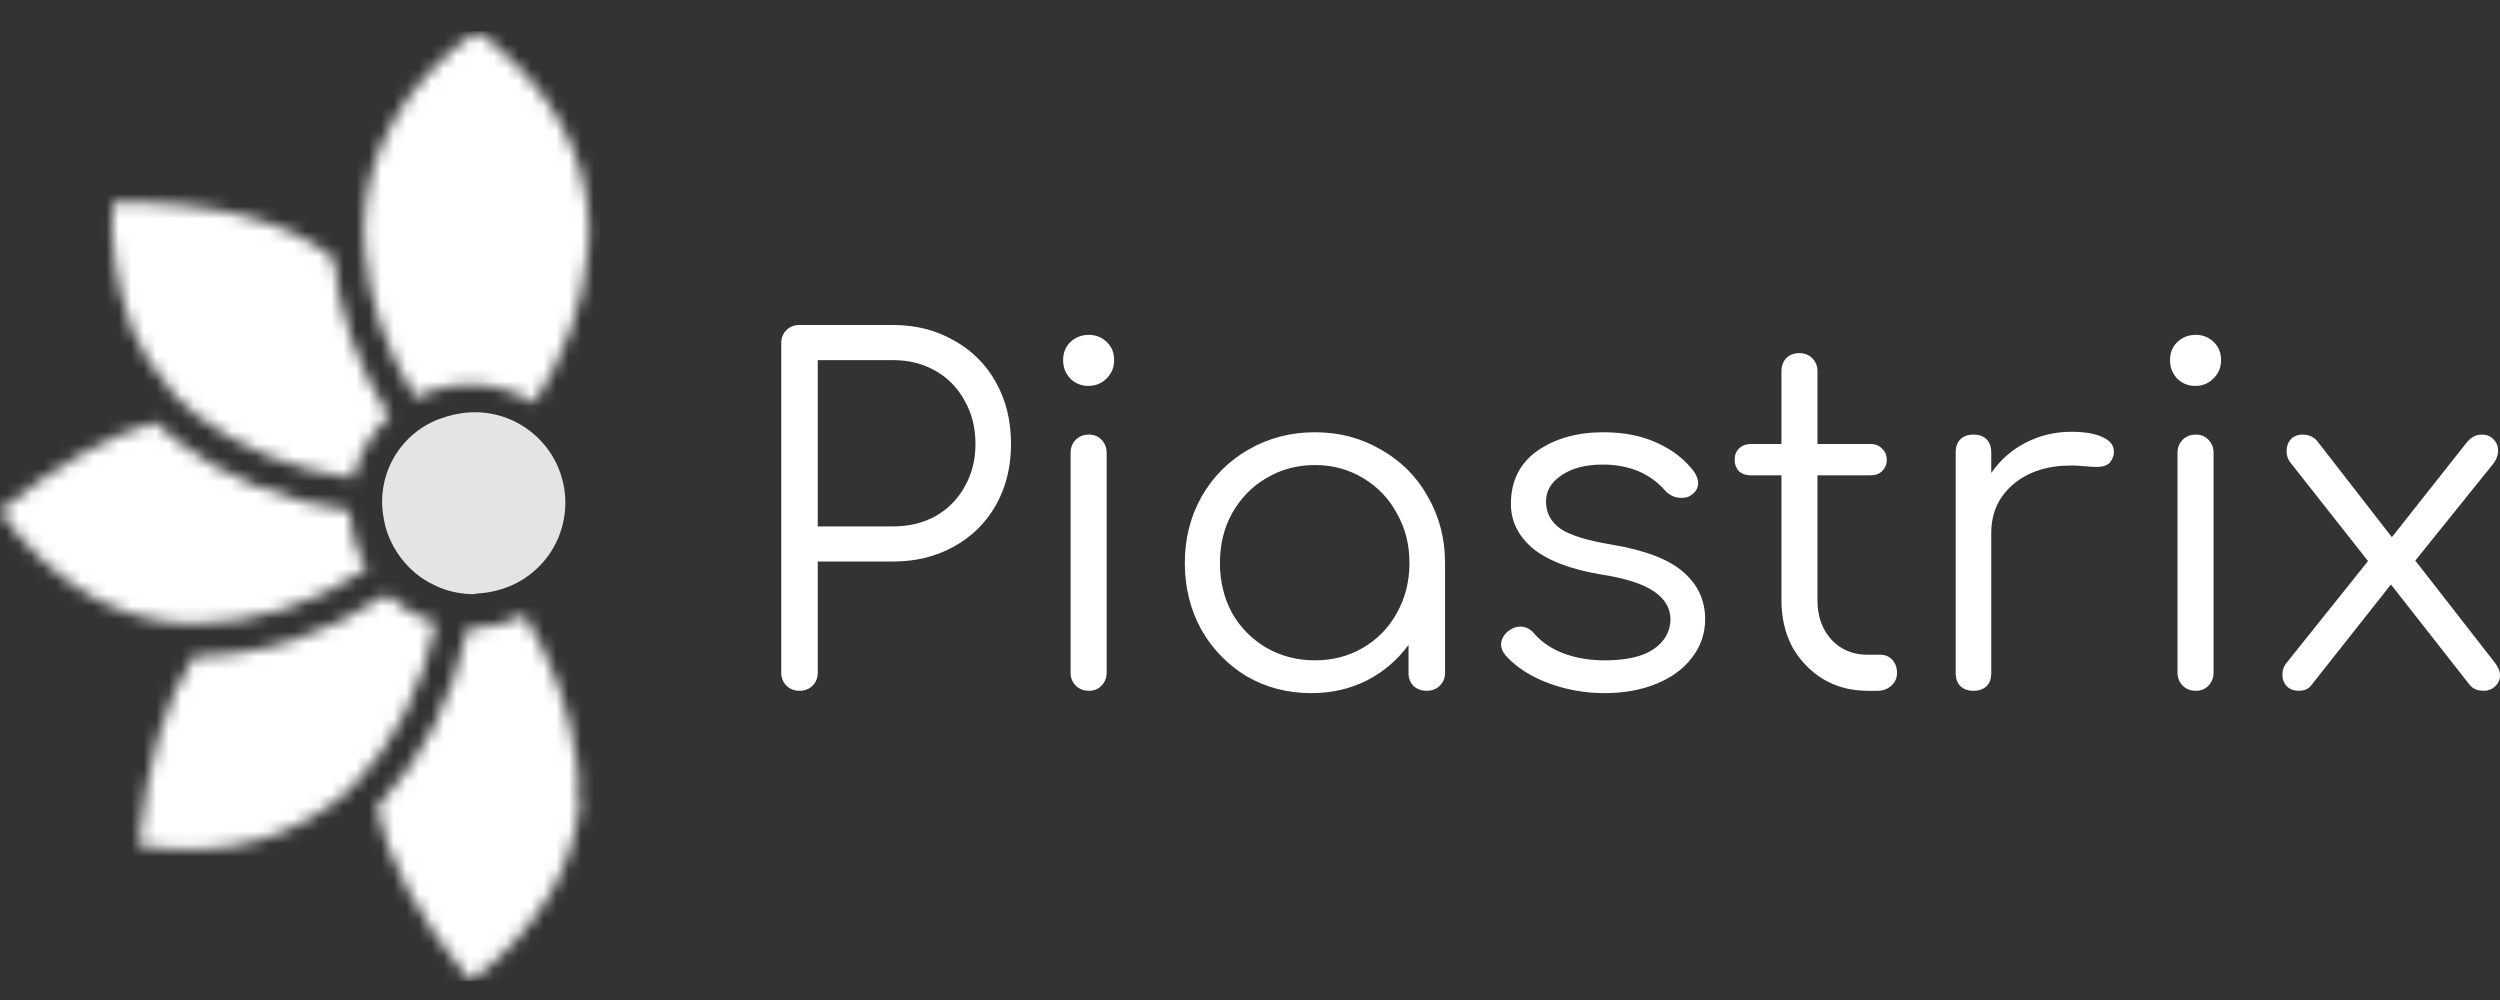
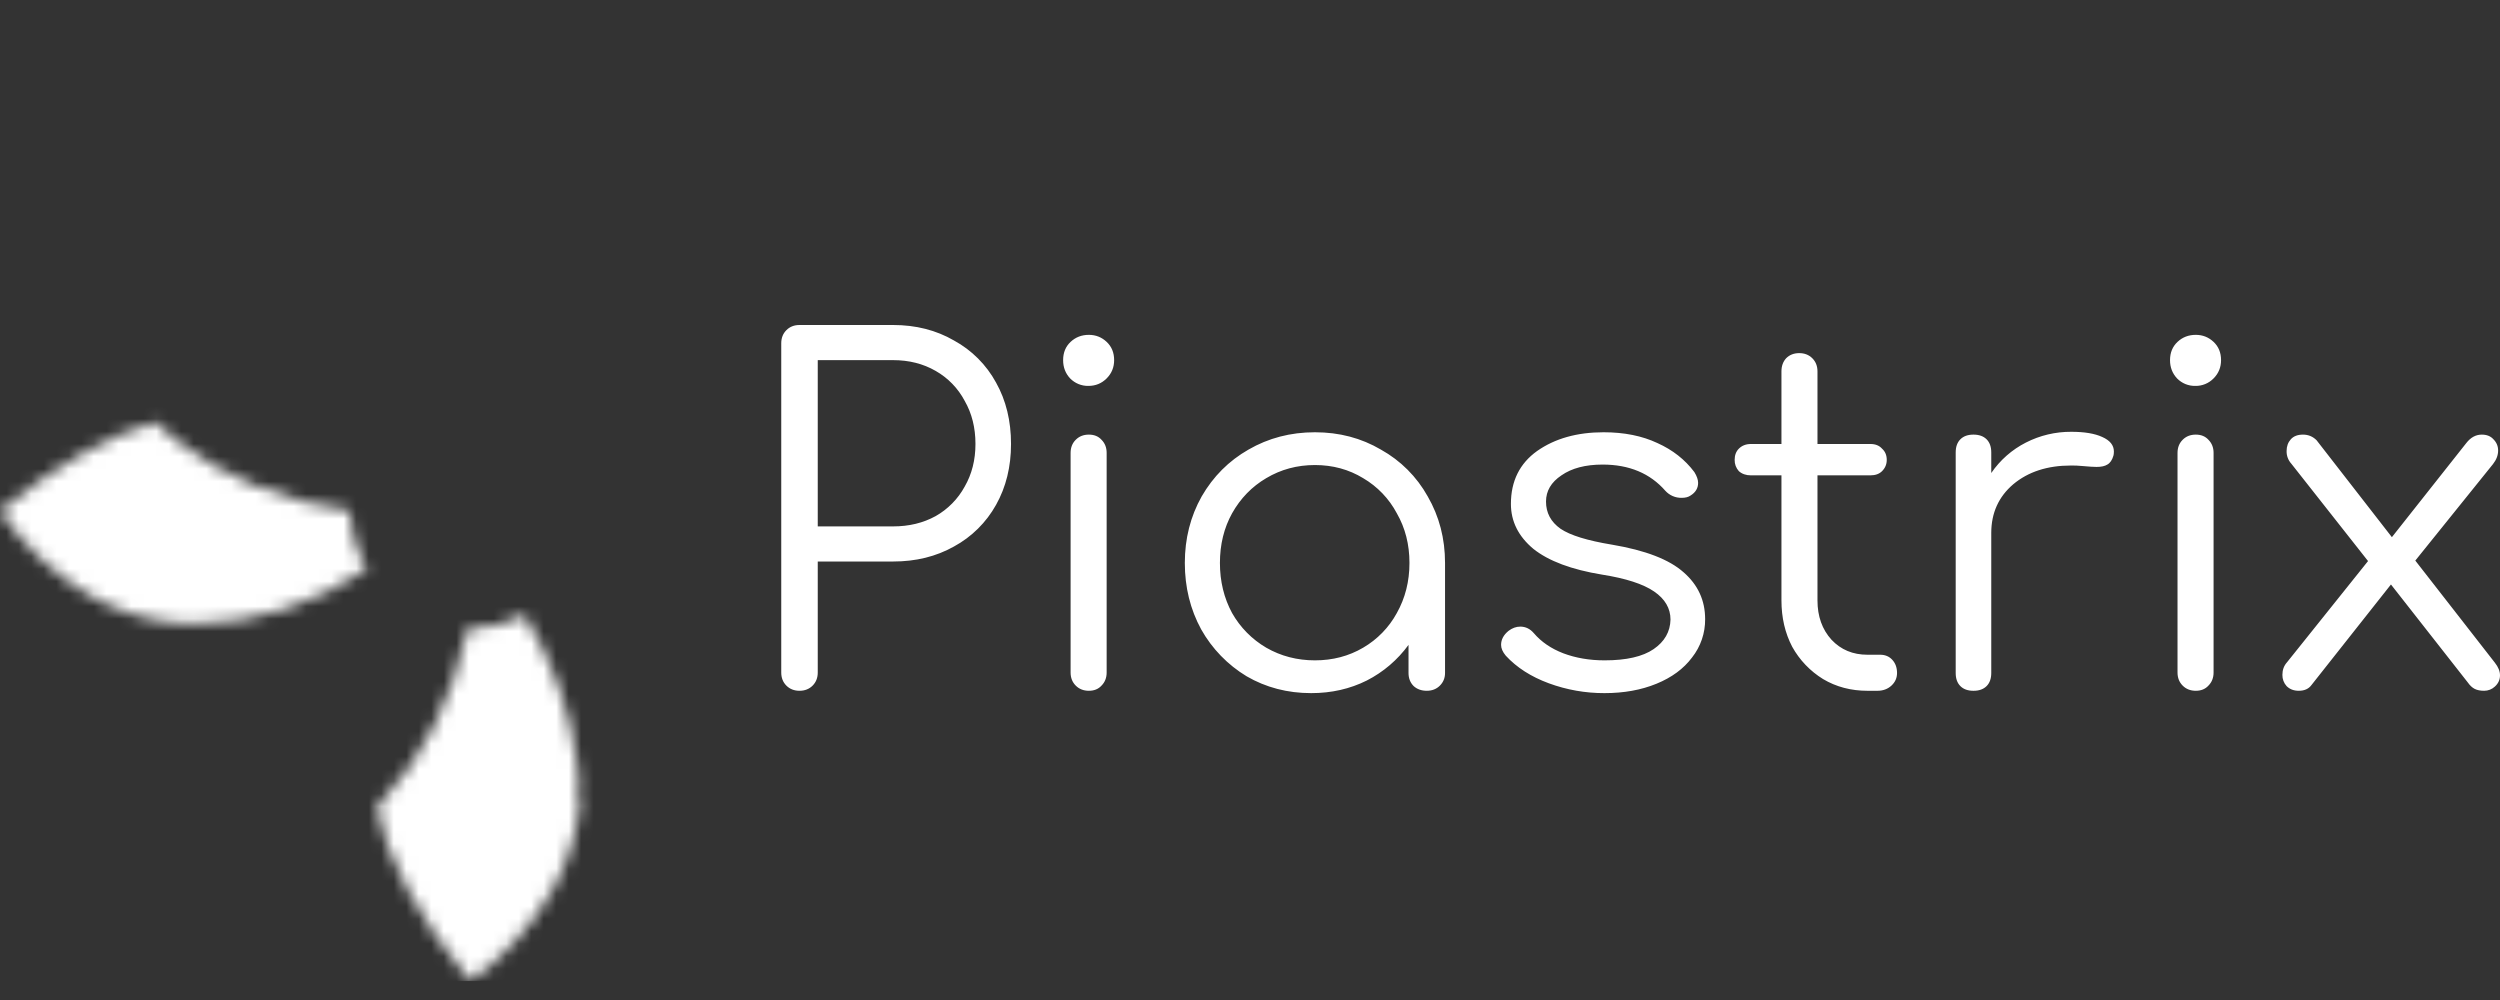
<svg xmlns="http://www.w3.org/2000/svg" width="200" height="80" viewBox="0 0 200 80" fill="none">
  <rect x="0" y="0" width="200" height="80" fill="#333333" stroke="none" />
  <path d="M65.42 53.802C65.42 54.226 65.283 54.576 65.008 54.85C64.734 55.125 64.385 55.262 63.959 55.262C63.536 55.262 63.186 55.125 62.911 54.85C62.637 54.576 62.5 54.226 62.5 53.802V27.462C62.5 27.037 62.637 26.688 62.911 26.413C63.186 26.137 63.536 26 63.96 26H71.448C73.27 26 74.892 26.413 76.315 27.237C77.74 28.013 78.91 29.184 79.685 30.609C80.483 32.032 80.882 33.668 80.882 35.517C80.882 37.341 80.483 38.964 79.685 40.387C78.901 41.796 77.732 42.953 76.315 43.722C74.893 44.521 73.27 44.921 71.448 44.921H65.42V53.802ZM71.448 42.112C72.721 42.112 73.856 41.837 74.855 41.287C75.833 40.733 76.637 39.915 77.175 38.928C77.751 37.928 78.037 36.791 78.037 35.517C78.037 34.218 77.75 33.07 77.176 32.071C76.647 31.067 75.842 30.236 74.855 29.674C73.856 29.098 72.72 28.811 71.448 28.811H65.42V42.113L71.448 42.112ZM85.648 36.23C85.648 35.805 85.786 35.455 86.061 35.181C86.335 34.906 86.684 34.769 87.11 34.769C87.533 34.769 87.871 34.906 88.12 35.181C88.394 35.455 88.532 35.805 88.532 36.229V53.801C88.532 54.226 88.394 54.576 88.12 54.85C87.87 55.125 87.533 55.262 87.109 55.262C86.684 55.262 86.335 55.125 86.061 54.85C85.786 54.576 85.648 54.226 85.648 53.802V36.228V36.23ZM87.109 26.788C87.658 26.788 88.133 26.975 88.532 27.35C88.931 27.725 89.131 28.212 89.131 28.812C89.131 29.386 88.931 29.873 88.532 30.273C88.133 30.672 87.645 30.872 87.072 30.872C86.8 30.878 86.531 30.827 86.279 30.724C86.028 30.621 85.801 30.467 85.611 30.273C85.237 29.873 85.05 29.386 85.05 28.812C85.05 28.212 85.249 27.725 85.648 27.35C86.048 26.975 86.535 26.788 87.109 26.788ZM105.195 34.581C107.142 34.581 108.901 35.043 110.473 35.968C112.047 36.843 113.344 38.141 114.218 39.714C115.141 41.312 115.603 43.086 115.603 45.034V53.839C115.603 54.238 115.465 54.576 115.191 54.85C114.917 55.125 114.567 55.262 114.142 55.262C113.718 55.262 113.369 55.137 113.094 54.888C112.819 54.613 112.682 54.263 112.682 53.839V51.591C111.81 52.788 110.669 53.764 109.35 54.438C108.002 55.113 106.518 55.45 104.895 55.45C102.998 55.45 101.276 55.001 99.728 54.102C98.214 53.187 96.963 51.896 96.097 50.355C95.224 48.756 94.786 46.983 94.786 45.034C94.786 43.086 95.236 41.313 96.134 39.714C97.058 38.116 98.306 36.866 99.878 35.968C101.476 35.043 103.248 34.581 105.195 34.581ZM105.195 52.828C106.617 52.828 107.903 52.49 109.051 51.816C110.186 51.155 111.118 50.196 111.746 49.044C112.42 47.844 112.757 46.508 112.757 45.035C112.757 43.561 112.42 42.236 111.746 41.064C111.127 39.895 110.193 38.921 109.051 38.252C107.903 37.553 106.617 37.203 105.195 37.203C103.772 37.203 102.474 37.553 101.3 38.252C100.153 38.928 99.241 39.864 98.567 41.064C97.918 42.236 97.594 43.561 97.594 45.035C97.594 46.508 97.918 47.844 98.567 49.044C99.218 50.193 100.16 51.149 101.3 51.815C102.474 52.49 103.772 52.828 105.195 52.828ZM128.286 34.581C129.934 34.581 131.369 34.869 132.591 35.443C133.814 35.993 134.8 36.767 135.549 37.766C135.749 38.091 135.849 38.378 135.849 38.628C135.849 39.052 135.649 39.389 135.249 39.639C135.075 39.764 134.838 39.827 134.538 39.827C134.292 39.832 134.048 39.785 133.822 39.688C133.596 39.591 133.394 39.447 133.228 39.264C132.005 37.866 130.333 37.166 128.211 37.166C126.838 37.166 125.74 37.454 124.916 38.028C124.092 38.578 123.681 39.277 123.681 40.126C123.681 41.026 124.067 41.75 124.842 42.3C125.615 42.824 126.988 43.249 128.96 43.573C131.631 44.023 133.54 44.76 134.688 45.784C135.836 46.783 136.411 48.031 136.411 49.531C136.422 50.644 136.052 51.728 135.362 52.602C134.688 53.502 133.74 54.201 132.516 54.7C131.294 55.2 129.909 55.45 128.361 55.45C126.841 55.455 125.332 55.188 123.906 54.663C122.483 54.139 121.334 53.401 120.461 52.453C120.211 52.153 120.087 51.865 120.087 51.591C120.087 51.167 120.286 50.792 120.685 50.467C120.985 50.242 121.297 50.129 121.622 50.129C122.046 50.129 122.407 50.305 122.707 50.654C123.306 51.354 124.092 51.89 125.066 52.265C126.064 52.64 127.162 52.828 128.361 52.828C130.108 52.828 131.418 52.528 132.292 51.928C133.165 51.329 133.615 50.542 133.64 49.568C133.64 48.668 133.203 47.919 132.33 47.32C131.456 46.72 130.07 46.271 128.173 45.971C125.727 45.571 123.893 44.885 122.67 43.91C121.472 42.911 120.873 41.712 120.873 40.314C120.873 38.49 121.572 37.079 122.969 36.08C124.392 35.081 126.164 34.581 128.286 34.581ZM150.416 52.379C150.815 52.379 151.14 52.516 151.389 52.791C151.638 53.065 151.763 53.415 151.763 53.839C151.763 54.239 151.612 54.576 151.314 54.85C151.014 55.126 150.64 55.263 150.19 55.263H149.404C148.081 55.263 146.896 54.951 145.847 54.326C144.814 53.692 143.963 52.801 143.376 51.741C142.802 50.642 142.516 49.406 142.516 48.032V38.029H140.081C139.682 38.029 139.358 37.916 139.108 37.692C138.885 37.446 138.765 37.124 138.772 36.791C138.772 36.418 138.884 36.118 139.108 35.893C139.358 35.643 139.682 35.519 140.081 35.519H142.516V29.711C142.516 29.287 142.64 28.937 142.89 28.662C143.164 28.387 143.514 28.25 143.938 28.25C144.362 28.25 144.712 28.387 144.987 28.662C145.261 28.937 145.398 29.287 145.398 29.711V35.519H149.629C150.029 35.519 150.341 35.643 150.564 35.893C150.815 36.118 150.94 36.418 150.94 36.792C150.94 37.141 150.815 37.442 150.564 37.692C150.341 37.916 150.029 38.028 149.629 38.028H145.398V48.031C145.398 49.306 145.772 50.355 146.521 51.18C147.271 51.979 148.231 52.379 149.404 52.379H150.416ZM165.703 34.544C166.752 34.544 167.576 34.681 168.174 34.956C168.798 35.231 169.111 35.618 169.111 36.118C169.111 36.267 169.097 36.38 169.074 36.455C168.973 36.804 168.81 37.042 168.586 37.166C168.387 37.292 168.1 37.354 167.725 37.354C167.501 37.354 167.113 37.329 166.564 37.28C166.265 37.25 165.966 37.237 165.666 37.242C163.794 37.242 162.258 37.741 161.061 38.74C159.889 39.739 159.301 41.039 159.301 42.637V53.839C159.301 54.289 159.177 54.639 158.927 54.888C158.676 55.138 158.328 55.263 157.879 55.263C157.429 55.263 157.08 55.138 156.831 54.889C156.58 54.638 156.456 54.289 156.456 53.84V36.193C156.456 35.743 156.58 35.393 156.831 35.144C157.08 34.893 157.429 34.769 157.879 34.769C158.328 34.769 158.676 34.894 158.927 35.144C159.177 35.394 159.301 35.743 159.301 36.192V37.841C160.005 36.809 160.958 35.971 162.072 35.405C163.196 34.831 164.441 34.536 165.703 34.544ZM174.202 36.23C174.202 35.805 174.34 35.455 174.615 35.181C174.888 34.906 175.238 34.769 175.663 34.769C176.087 34.769 176.423 34.906 176.674 35.181C176.947 35.455 177.086 35.805 177.086 36.229V53.801C177.086 54.226 176.947 54.576 176.674 54.85C176.423 55.125 176.087 55.262 175.663 55.262C175.238 55.262 174.888 55.125 174.615 54.85C174.34 54.576 174.202 54.226 174.202 53.802V36.228V36.23ZM175.663 26.788C176.211 26.788 176.686 26.975 177.086 27.35C177.485 27.725 177.684 28.212 177.684 28.812C177.684 29.386 177.485 29.873 177.086 30.273C176.896 30.467 176.669 30.621 176.417 30.724C176.166 30.827 175.897 30.878 175.625 30.872C175.354 30.878 175.084 30.827 174.832 30.724C174.581 30.621 174.354 30.467 174.164 30.273C173.791 29.873 173.602 29.386 173.602 28.812C173.602 28.212 173.803 27.725 174.202 27.35C174.601 26.975 175.088 26.788 175.663 26.788ZM199.589 53.015C199.864 53.364 200 53.702 200 54.026C200 54.376 199.864 54.676 199.589 54.926C199.356 55.144 199.048 55.264 198.728 55.262C198.428 55.262 198.179 55.212 197.979 55.113C197.779 55.013 197.591 54.837 197.417 54.588L191.276 46.758L184.911 54.812C184.688 55.113 184.35 55.262 183.901 55.262C183.501 55.262 183.177 55.138 182.928 54.888C182.705 54.642 182.585 54.32 182.592 53.988C182.592 53.589 182.716 53.252 182.966 52.977L189.443 44.885L183.302 37.091C183.052 36.815 182.918 36.453 182.928 36.08C182.928 35.705 183.041 35.393 183.265 35.143C183.489 34.893 183.814 34.769 184.239 34.769C184.663 34.769 185.025 34.918 185.325 35.218L191.351 42.973L197.305 35.443C197.654 34.993 198.066 34.769 198.541 34.769C198.94 34.769 199.253 34.893 199.476 35.144C199.725 35.393 199.85 35.693 199.85 36.042C199.85 36.417 199.713 36.779 199.438 37.129L193.224 44.847L199.589 53.015Z" fill="white" />
-   <path d="M35.342 33.458C35.22 33.498 35.091 33.53 34.971 33.583C33.461 34.202 32.212 35.317 31.437 36.74C30.657 38.171 30.392 39.822 30.689 41.421C30.726 41.632 30.764 41.842 30.817 42.05C30.87 42.258 30.937 42.47 31.009 42.68C31.52 44.087 32.447 45.309 33.669 46.19C33.771 46.259 33.873 46.328 33.983 46.394C34.212 46.537 34.449 46.666 34.694 46.781C34.864 46.867 35.037 46.948 35.216 47.02C36.056 47.355 36.954 47.529 37.86 47.533C37.944 47.533 38.023 47.511 38.106 47.508V47.484C39.062 47.44 40.003 47.227 40.883 46.854C42.528 46.133 43.844 44.837 44.578 43.215C45.319 41.584 45.43 39.743 44.891 38.037C44.357 36.338 43.207 34.893 41.662 33.98C40.125 33.073 38.301 32.767 36.548 33.123C36.444 33.145 36.343 33.161 36.233 33.187C35.93 33.258 35.632 33.348 35.342 33.458Z" fill="#E4E4E4" />
  <mask id="mask0_2062_47110" style="mask-type:alpha" maskUnits="userSpaceOnUse" x="0" y="2" width="48" height="77">
-     <path d="M31.133 33.312C28.59 29.247 27.11 25.032 26.691 20.664C22.993 17.622 17.098 16.129 9.004 16.183C8.805 19.503 9.297 22.829 10.451 25.949H10.368C11.206 27.951 12.376 29.798 13.828 31.411C13.832 31.474 13.862 31.532 13.909 31.573C14.421 32.142 14.987 32.661 15.599 33.119C19.159 35.881 23.376 37.593 28.252 38.252C28.698 36.355 29.702 34.635 31.133 33.312Z" fill="url(#paint0_linear_2062_47110)" />
-     <path d="M15.594 52.505H15.512C13.209 56.033 11.734 61.083 11.09 67.652C14.635 68.196 17.905 68.033 20.899 67.164C23.478 66.382 25.864 65.048 27.893 63.255V63.172L28.375 62.684H28.462C31.669 59.25 33.806 54.976 34.875 49.865C33.406 49.42 32.065 48.63 30.965 47.56C26.05 50.808 20.926 52.456 15.594 52.505Z" fill="url(#paint1_linear_2062_47110)" />
-     <path d="M13.989 35.158C13.454 34.725 12.946 34.264 12.462 33.773C8.709 34.804 4.555 37.166 0 40.859C1.853 43.617 4.298 45.926 7.157 47.617C9.512 48.98 12.157 49.762 14.874 49.898H15.597C20.393 49.852 24.981 48.393 29.36 45.523C28.521 44.108 28.052 42.505 27.997 40.861C22.635 40.137 17.965 38.235 13.989 35.158Z" fill="url(#paint2_linear_2062_47110)" />
-     <path d="M42.738 32.253C45.272 28.298 46.704 24.217 47.036 20.009V19.848C47.091 19.334 47.119 18.818 47.117 18.301C47.084 15.297 46.282 12.351 44.786 9.747C43.293 7.039 41.073 4.623 38.131 2.5H38.112C35.164 4.613 32.939 7.028 31.44 9.749C29.944 12.355 29.142 15.3 29.109 18.305C29.108 18.821 29.136 19.337 29.191 19.85V20.013C29.51 24.07 30.857 28.01 33.232 31.834C34.713 31.057 36.373 30.686 38.044 30.76C39.714 30.834 41.335 31.35 42.742 32.255L42.739 32.252L42.738 32.253Z" fill="url(#paint3_linear_2062_47110)" />
+     <path d="M13.989 35.158C13.454 34.725 12.946 34.264 12.462 33.773C8.709 34.804 4.555 37.166 0 40.859C1.853 43.617 4.298 45.926 7.157 47.617C9.512 48.98 12.157 49.762 14.874 49.898H15.597C20.393 49.852 24.981 48.393 29.36 45.523C28.521 44.108 28.052 42.505 27.997 40.861C22.635 40.137 17.965 38.235 13.989 35.158" fill="url(#paint2_linear_2062_47110)" />
    <path d="M46.145 61.054V60.971C45.644 56.971 44.256 53.047 41.98 49.201C40.628 49.906 39.126 50.273 37.601 50.272H37.413C36.242 55.888 33.873 60.595 30.307 64.394C30.296 64.392 30.284 64.393 30.274 64.397C30.263 64.4 30.254 64.406 30.246 64.414C30.238 64.422 30.232 64.432 30.229 64.443C30.225 64.453 30.224 64.465 30.226 64.476C30.227 64.487 30.226 64.498 30.223 64.509C30.218 64.525 30.207 64.539 30.193 64.548C30.178 64.557 30.161 64.56 30.145 64.558C30.949 68.739 33.441 73.386 37.621 78.5C40.312 76.55 42.559 74.053 44.214 71.171C45.394 69.061 46.132 66.734 46.385 64.33C46.285 64.187 46.229 64.017 46.226 63.842C46.334 62.914 46.307 61.975 46.145 61.054Z" fill="url(#paint4_linear_2062_47110)" />
  </mask>
  <g mask="url(#mask0_2062_47110)">
    <path d="M47.99 2.5H0V78.484H47.99V2.5Z" fill="white" />
  </g>
  <defs>
    <linearGradient id="paint0_linear_2062_47110" x1="9.288" y1="16.458" x2="27.895" y2="35.035" gradientUnits="userSpaceOnUse">
      <stop stop-color="#FF4081" />
      <stop offset="1" stop-color="#FFA73F" />
    </linearGradient>
    <linearGradient id="paint1_linear_2062_47110" x1="35.604" y1="47.471" x2="10.802" y2="67.59" gradientUnits="userSpaceOnUse">
      <stop stop-color="#FFA73F" />
      <stop offset="1" stop-color="#FF4081" />
    </linearGradient>
    <linearGradient id="paint2_linear_2062_47110" x1="29.414" y1="45.145" x2="-0.001" y2="41.281" gradientUnits="userSpaceOnUse">
      <stop stop-color="#FFA73F" />
      <stop offset="1" stop-color="#FF4081" />
    </linearGradient>
    <linearGradient id="paint3_linear_2062_47110" x1="38.113" y1="2.5" x2="38.113" y2="32.255" gradientUnits="userSpaceOnUse">
      <stop stop-color="#FF4081" />
      <stop offset="1" stop-color="#FFA73F" />
    </linearGradient>
    <linearGradient id="paint4_linear_2062_47110" x1="38.265" y1="49.201" x2="38.265" y2="78.5" gradientUnits="userSpaceOnUse">
      <stop stop-color="#FFA73F" />
      <stop offset="1" stop-color="#FF4081" />
    </linearGradient>
  </defs>
</svg>